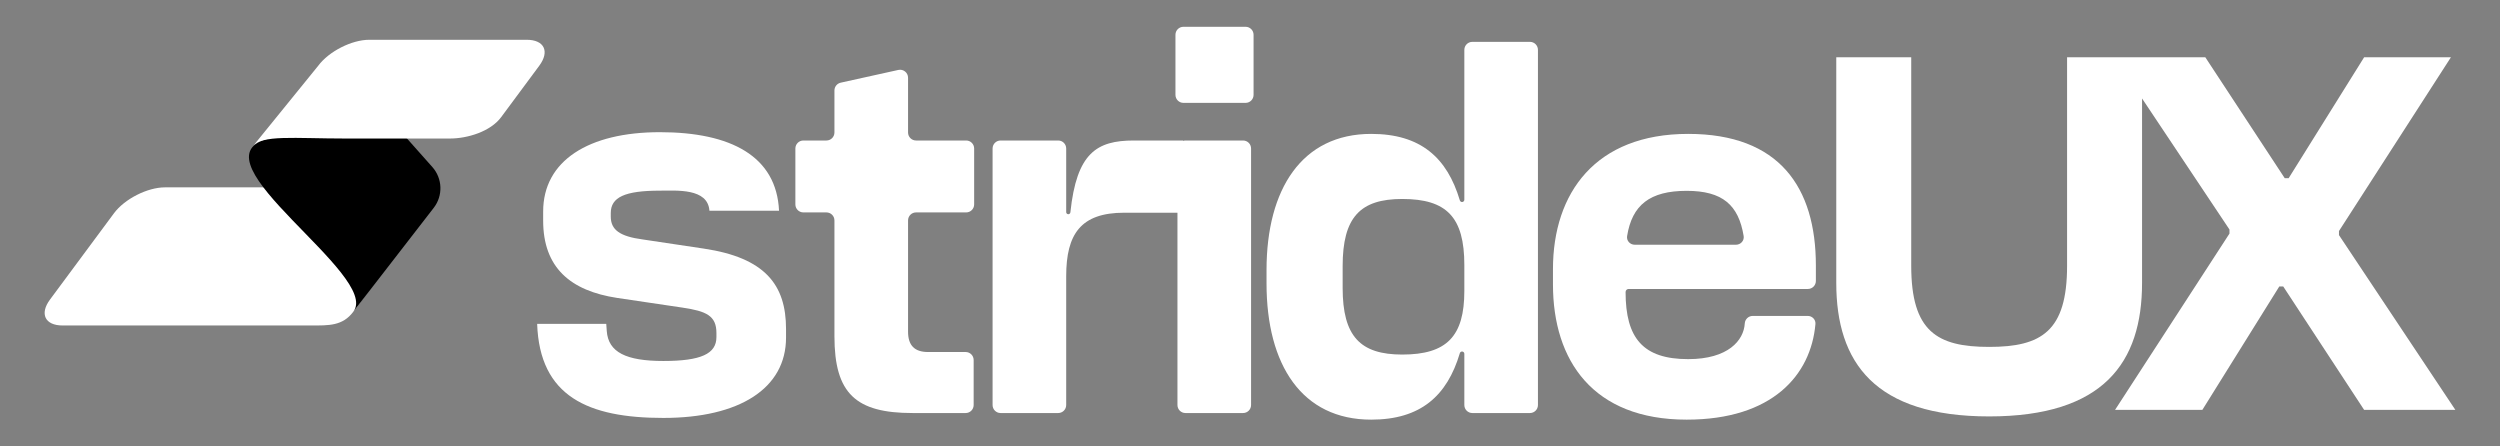
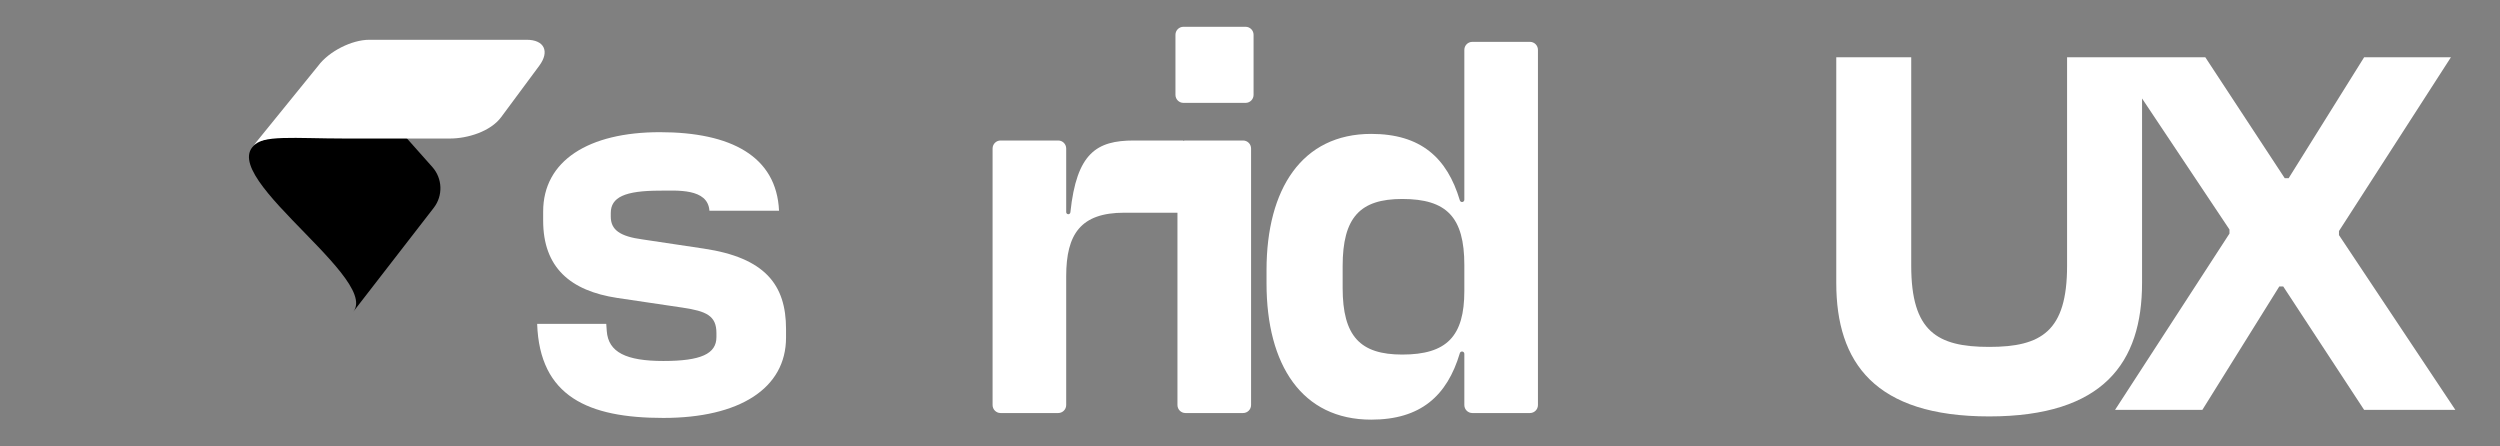
<svg xmlns="http://www.w3.org/2000/svg" width="280" height="50" viewBox="0 0 280 50" fill="none">
  <rect x="0" y="0" width="280" height="50" fill="#808080" stroke="none" />
  <path d="M214.058 29.77C214.058 37.104 216.93 38.853 222.786 38.853C228.641 38.853 231.513 37.104 231.513 29.77V6.414H239.91V6.415H246.995L255.888 19.955H256.331L264.782 6.415H274.503L261.964 25.877V26.33L275 45.906H264.782L255.722 32.084H255.281L246.664 45.906H236.886L249.702 26.16V25.709L239.91 11.029V31.689C239.91 40.602 235.6 46.639 222.786 46.639C209.971 46.639 205.662 40.602 205.662 31.689V6.414H214.058V29.77Z" fill="white" style="fill:white;fill-opacity:1;" />
-   <path d="M188.907 47C178.419 47 173.932 40.394 173.932 31.852V30.144C173.932 21.602 178.699 14.996 189.076 14.996C199.283 14.996 203.378 20.975 203.378 29.745V31.469C203.378 31.964 202.977 32.365 202.482 32.365H182.406C182.218 32.365 182.065 32.518 182.065 32.706C182.065 37.888 184.028 40.223 189.076 40.223C193.562 40.223 195.301 38.116 195.413 36.237L195.414 36.219C195.445 35.749 195.836 35.383 196.308 35.383H202.466C202.967 35.383 203.373 35.795 203.329 36.294C202.824 42.016 198.497 47 188.907 47ZM182.235 26.445C182.152 26.962 182.569 27.41 183.091 27.41H194.429C194.957 27.41 195.374 26.954 195.289 26.433C194.718 22.957 192.923 21.374 188.907 21.374C184.784 21.374 182.792 22.961 182.235 26.445Z" fill="white" style="fill:white;fill-opacity:1;" />
  <path d="M153.573 47C145.833 47 141.851 40.907 141.851 31.738V30.258C141.851 21.146 145.833 14.996 153.573 14.996C159.111 14.996 162.078 17.66 163.502 22.441C163.535 22.55 163.636 22.627 163.75 22.627C163.891 22.627 164.006 22.512 164.006 22.371V5.584C164.006 5.089 164.406 4.688 164.901 4.688H171.355C171.849 4.688 172.25 5.089 172.25 5.584V45.364C172.25 45.859 171.849 46.26 171.355 46.26H164.901C164.406 46.26 164.006 45.859 164.006 45.364V39.625C164.006 39.484 163.891 39.369 163.75 39.369C163.636 39.369 163.535 39.446 163.502 39.555C162.078 44.336 159.111 47 153.573 47ZM150.376 32.251C150.376 37.661 152.34 39.711 157.051 39.711C162.043 39.711 164.006 37.661 164.006 32.592V29.688C164.006 24.335 162.043 22.285 157.051 22.285C152.34 22.285 150.376 24.335 150.376 29.802V32.251Z" fill="white" style="fill:white;fill-opacity:1;" />
  <path d="M132.77 46.26C132.276 46.26 131.875 45.859 131.875 45.364V16.632C131.875 16.137 132.276 15.736 132.77 15.736H139.224C139.719 15.736 140.12 16.137 140.12 16.632V45.364C140.12 45.859 139.719 46.26 139.224 46.26H132.77ZM132.546 11.522C132.051 11.522 131.651 11.121 131.651 10.627V3.895C131.651 3.401 132.051 3 132.546 3H139.505C139.999 3 140.4 3.401 140.4 3.895V10.627C140.4 11.121 139.999 11.522 139.505 11.522H132.546Z" fill="white" style="fill:white;fill-opacity:1;" />
  <path d="M126.99 15.736C128.617 15.736 131.859 15.736 132.501 15.736V23.823H125.92C121.04 23.823 119.414 26.215 119.414 30.941V45.364C119.414 45.859 119.013 46.26 118.518 46.26H112.064C111.57 46.26 111.169 45.859 111.169 45.364V16.632C111.169 16.137 111.57 15.736 112.064 15.736H118.518C119.013 15.736 119.414 16.137 119.414 16.632V23.758C119.414 23.888 119.519 23.994 119.649 23.994C119.77 23.994 119.872 23.898 119.884 23.778C120.583 17.13 122.828 15.736 126.99 15.736Z" fill="white" style="fill:white;fill-opacity:1;" />
-   <path d="M102.206 46.26C95.868 46.26 93.457 44.096 93.457 37.661V24.687C93.457 24.192 93.056 23.791 92.562 23.791H89.978C89.483 23.791 89.082 23.391 89.082 22.896V16.631C89.082 16.137 89.483 15.736 89.978 15.736H92.562C93.056 15.736 93.457 15.335 93.457 14.841V10.134C93.457 9.714 93.749 9.351 94.159 9.26L100.613 7.833C101.172 7.71 101.702 8.135 101.702 8.708V14.841C101.702 15.335 102.103 15.736 102.597 15.736H108.21C108.705 15.736 109.105 16.137 109.105 16.631V22.896C109.105 23.391 108.705 23.791 108.21 23.791H102.597C102.103 23.791 101.702 24.192 101.702 24.687V37.148C101.702 38.686 102.431 39.426 103.945 39.426H108.154C108.649 39.426 109.049 39.827 109.049 40.321V45.364C109.049 45.859 108.649 46.26 108.154 46.26C106.392 46.26 104.405 46.26 102.206 46.26Z" fill="white" style="fill:white;fill-opacity:1;" />
  <path d="M74.295 46.808C65.882 46.808 60.442 44.416 60.161 36.273H67.901L67.957 37.07C68.125 39.462 70.145 40.43 74.295 40.43C78.501 40.43 80.24 39.633 80.24 37.754V37.298C80.24 35.362 79.118 34.849 76.426 34.451L69.135 33.369C63.863 32.572 60.834 29.952 60.834 24.713V23.688C60.834 17.993 65.932 14.804 73.902 14.804C81.873 14.804 86.972 17.506 87.252 23.6H79.456C79.277 21.053 75.78 21.353 73.902 21.353C69.976 21.353 68.406 22.093 68.406 23.859V24.257C68.406 25.738 69.415 26.478 71.995 26.82L78.838 27.845C85.681 28.87 88.036 31.888 88.036 36.843V37.811C88.036 43.505 82.82 46.808 74.295 46.808Z" fill="white" style="fill:white;fill-opacity:1;" />
-   <path d="M12.761 23.89C13.95 22.285 16.509 20.984 18.476 20.984H46.316C48.283 20.984 48.913 22.285 47.724 23.89L39.571 34.91C38.382 36.514 36.816 36.454 34.849 36.454H7.009C5.042 36.454 4.412 35.154 5.601 33.549L12.761 23.89Z" fill="white" style="fill:white;fill-opacity:1;" />
  <path d="M39.575 34.904C42.688 30.866 21.368 17.943 29.921 15.561C30.029 15.531 30.145 15.481 30.236 15.416L38.916 9.217C39.288 8.951 39.801 9.008 40.106 9.35L48.422 18.706C49.568 19.994 49.633 21.915 48.578 23.278L39.575 34.904Z" fill="#C3C6C5" style="fill:#C3C6C5;fill:color(display-p3 0.765 0.776 0.772);fill-opacity:1;" />
  <path d="M35.644 7.36C36.834 5.756 39.393 4.455 41.36 4.455H58.991C60.958 4.455 61.588 5.756 60.399 7.36L56.127 13.124C54.938 14.728 52.365 15.515 50.397 15.515H38.653C32.938 15.515 29.283 15.064 28.294 16.417L35.644 7.36Z" fill="white" style="fill:white;fill-opacity:1;" />
</svg>